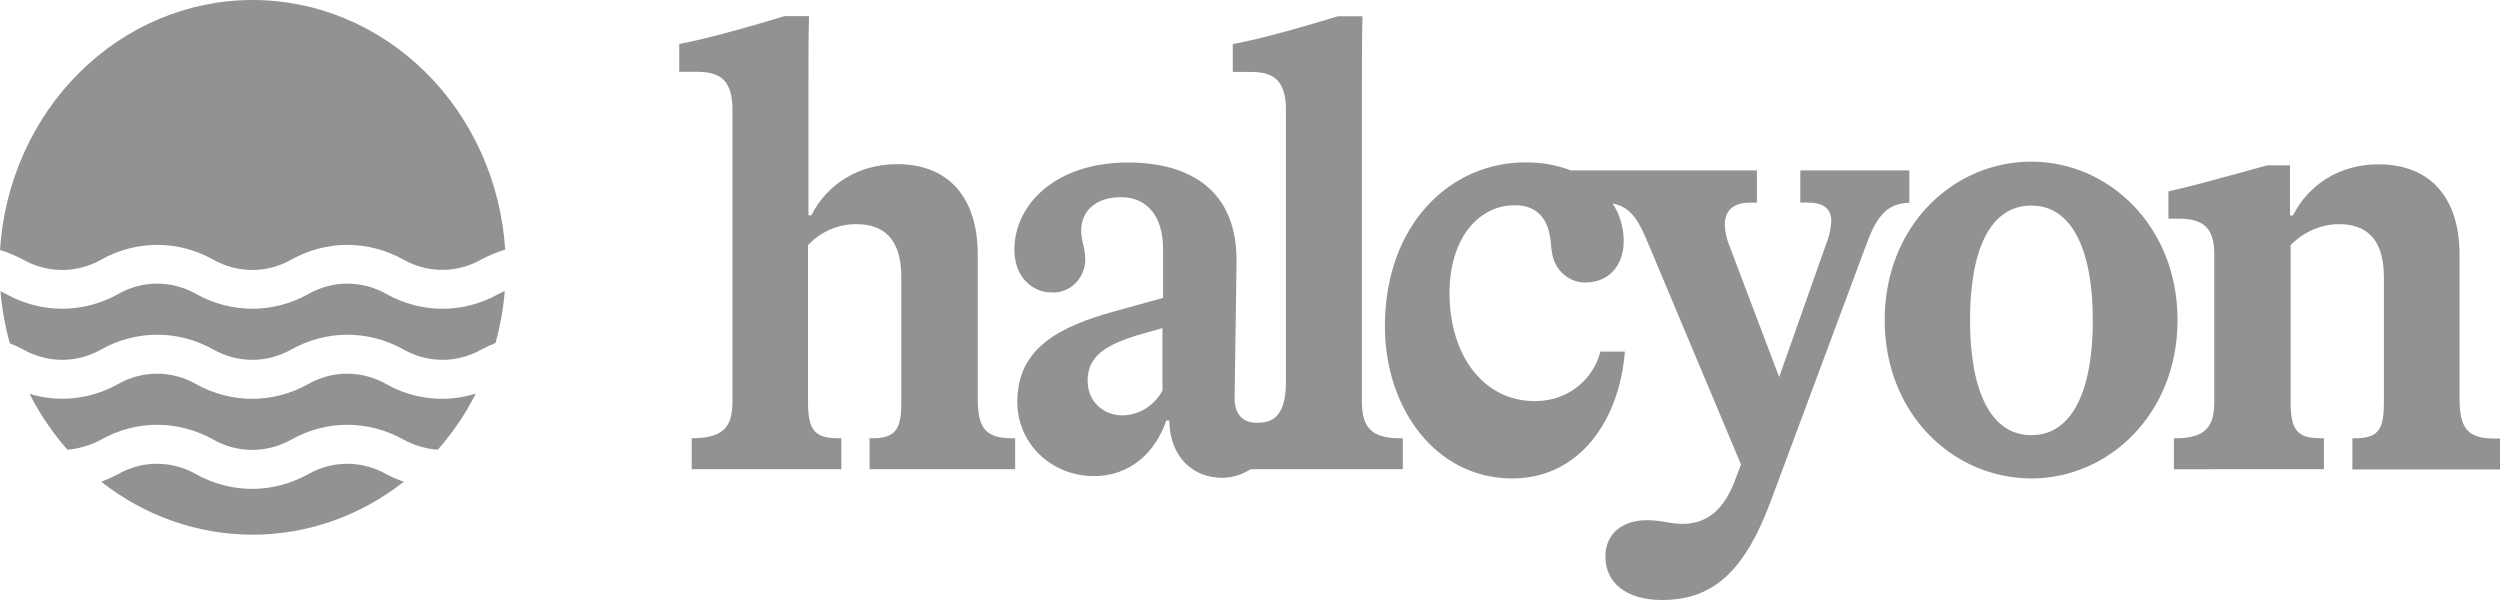
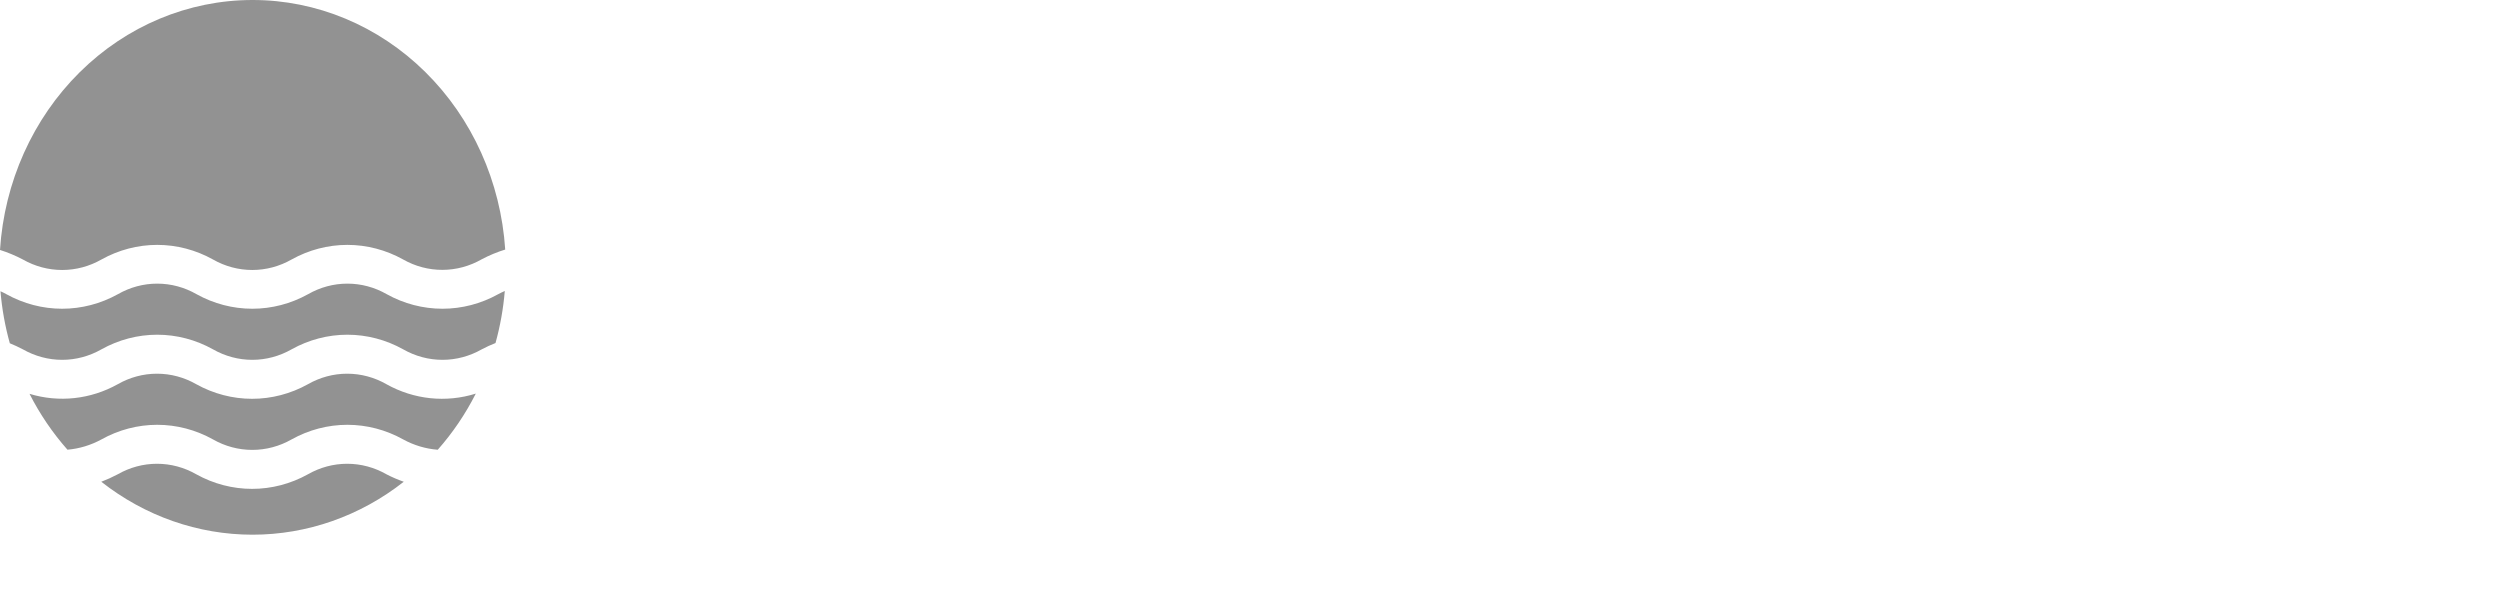
<svg xmlns="http://www.w3.org/2000/svg" width="150" height="36" viewBox="0 0 150 36" fill="none">
-   <path fill-rule="evenodd" clip-rule="evenodd" d="M41.502 26.296V28.151H50.481V26.296H50.268C48.832 26.296 48.481 25.737 48.481 24.104V14.711C48.861 14.308 49.313 13.989 49.811 13.773C50.309 13.556 50.842 13.446 51.38 13.449C52.99 13.449 54.078 14.302 54.078 16.603V24.104C54.078 25.662 53.834 26.296 52.326 26.296H52.175V28.151H60.91V26.296H60.732C59.048 26.296 58.665 25.614 58.665 23.845V15.267C58.665 11.888 56.945 9.849 53.834 9.849C51.45 9.849 49.589 11.11 48.681 12.917H48.507V5.058C48.507 3.647 48.507 2.198 48.542 0.967H47.067C45.524 1.451 42.439 2.331 40.755 2.638V4.308H41.843C43.212 4.308 43.946 4.83 43.946 6.572V24.097C43.946 25.546 43.457 26.252 41.692 26.29L41.502 26.296ZM77.155 22.982V6.579C77.155 4.837 76.42 4.315 75.052 4.315H73.966V2.644C75.647 2.348 78.733 1.458 80.275 0.974H81.751C81.715 2.198 81.715 3.647 81.715 5.065V24.104C81.715 25.591 82.24 26.296 83.995 26.296H84.169V28.151H75.042C74.521 28.485 73.925 28.665 73.316 28.669C71.705 28.669 70.227 27.558 70.156 25.291V25.226H69.982C69.316 27.156 67.808 28.567 65.634 28.567C63.109 28.567 61.038 26.634 61.038 24.111C61.038 20.919 63.496 19.617 66.836 18.69L69.782 17.875V14.898C69.782 13.003 68.836 11.83 67.257 11.83C65.679 11.83 64.871 12.72 64.871 13.835C64.877 14.102 64.915 14.368 64.984 14.626C65.069 14.947 65.114 15.28 65.119 15.614C65.109 15.881 65.049 16.142 64.943 16.384C64.837 16.626 64.686 16.843 64.5 17.023C64.314 17.203 64.097 17.342 63.859 17.432C63.622 17.522 63.37 17.561 63.119 17.547C61.856 17.547 60.864 16.545 60.864 14.983C60.864 12.256 63.354 9.75 67.666 9.75C71.454 9.75 74.192 11.455 74.192 15.614V15.764L74.076 23.882C74.076 24.994 74.684 25.366 75.422 25.366C76.159 25.366 77.145 25.181 77.155 22.982ZM69.747 19.685V23.436C69.505 23.881 69.158 24.252 68.739 24.513C68.321 24.774 67.846 24.915 67.361 24.922C66.169 24.922 65.257 24.067 65.257 22.843C65.257 21.356 66.378 20.688 68.24 20.115L69.747 19.685ZM90.73 28.707C94.801 28.707 97.171 25.181 97.493 21.097H96.021C95.635 22.655 94.195 24.067 92.092 24.067C89.007 24.067 86.971 21.319 86.971 17.588C86.971 14.319 88.691 12.314 90.9 12.314C92.057 12.314 92.617 12.945 92.865 13.65C92.971 13.981 93.035 14.325 93.058 14.673C93.075 14.82 93.087 14.96 93.11 15.096C93.172 15.61 93.41 16.083 93.778 16.424C94.147 16.766 94.62 16.953 95.11 16.951C96.582 16.951 97.422 15.877 97.422 14.465C97.422 13.659 97.189 12.871 96.756 12.208C97.954 12.43 98.398 13.422 98.955 14.762L104.46 27.868L104.109 28.796C103.442 30.579 102.427 31.431 100.952 31.431C100.618 31.425 100.286 31.389 99.957 31.326C99.58 31.254 99.197 31.215 98.814 31.21C97.377 31.21 96.324 31.99 96.324 33.398C96.324 34.923 97.516 36 99.725 36C102.917 36 104.74 34.104 106.25 30.057L111.932 14.799C112.527 13.166 113.088 12.201 114.56 12.164V10.224H108.018V12.157H108.476C109.423 12.157 109.877 12.529 109.877 13.268C109.851 13.756 109.742 14.234 109.555 14.68L106.749 22.624L103.809 14.861C103.62 14.432 103.511 13.969 103.487 13.497C103.487 12.641 103.98 12.16 104.994 12.16H105.416V10.224H94.257C93.387 9.897 92.47 9.734 91.548 9.743C86.958 9.736 83.094 13.524 83.094 19.576C83.094 24.513 86.147 28.707 90.74 28.707H90.73ZM121.883 28.707C126.515 28.707 130.653 24.847 130.653 19.204C130.653 13.562 126.515 9.699 121.883 9.699C117.184 9.699 113.081 13.562 113.081 19.204C113.081 24.847 117.194 28.707 121.893 28.707H121.883ZM121.883 26.109C119.429 26.109 118.202 23.436 118.202 19.204C118.202 15.082 119.358 12.334 121.883 12.334C124.305 12.334 125.568 14.97 125.568 19.204C125.578 23.323 124.383 26.109 121.893 26.109H121.883ZM130.434 28.155V26.296H130.505C132.328 26.296 132.856 25.614 132.856 24.104V15.239C132.856 13.64 132.154 13.122 130.75 13.122H130.106V11.482C131.317 11.219 133.349 10.66 134.895 10.234L136.035 9.92H137.401V12.928H137.578C138.489 11.11 140.348 9.859 142.699 9.859C145.855 9.859 147.572 11.905 147.572 15.277V23.862C147.572 25.645 147.994 26.314 149.678 26.314H150V28.168H141.143V26.296H141.317C142.789 26.296 143.034 25.662 143.034 24.104V16.641C143.034 14.254 141.913 13.449 140.335 13.449C139.251 13.46 138.214 13.912 137.436 14.711V24.104C137.436 25.737 137.787 26.296 139.227 26.296H139.436V28.151L130.434 28.155Z" fill="#929292" />
  <path fill-rule="evenodd" clip-rule="evenodd" d="M28.906 15.556C29.357 15.318 29.828 15.122 30.313 14.973C30.047 10.908 28.334 7.1 25.518 4.321C22.703 1.541 18.996 -0.003 15.146 4.45339e-06C11.296 0.003 7.591 1.553 4.78 4.337C1.968 7.121 0.26 10.931 0 14.997C0.472 15.146 0.931 15.338 1.372 15.57C2.097 15.983 2.907 16.199 3.73 16.199C4.552 16.199 5.363 15.983 6.087 15.57C7.119 14.994 8.267 14.693 9.433 14.693C10.6 14.693 11.748 14.994 12.78 15.57C13.504 15.983 14.314 16.199 15.137 16.199C15.96 16.199 16.77 15.983 17.495 15.57C18.527 14.994 19.676 14.693 20.843 14.693C22.009 14.693 23.159 14.994 24.191 15.57C24.916 15.981 25.727 16.195 26.55 16.192C27.373 16.19 28.182 15.971 28.906 15.556ZM29.894 17.65C30.026 17.578 30.159 17.517 30.287 17.459C30.2 18.517 30.013 19.563 29.73 20.582C29.449 20.692 29.174 20.818 28.906 20.96C28.181 21.373 27.371 21.59 26.548 21.59C25.725 21.59 24.915 21.373 24.191 20.96C23.159 20.384 22.009 20.083 20.843 20.083C19.676 20.083 18.527 20.384 17.495 20.96C16.77 21.373 15.96 21.59 15.137 21.59C14.314 21.59 13.504 21.373 12.78 20.96C11.748 20.384 10.6 20.083 9.433 20.083C8.267 20.083 7.119 20.384 6.087 20.96C5.363 21.373 4.552 21.59 3.73 21.59C2.907 21.59 2.097 21.373 1.372 20.96C1.111 20.824 0.85 20.701 0.589 20.596C0.305 19.578 0.117 18.533 0.029 17.476C0.145 17.527 0.264 17.585 0.38 17.65C1.413 18.224 2.562 18.524 3.728 18.524C4.894 18.524 6.043 18.224 7.076 17.65C7.8 17.235 8.61 17.018 9.433 17.018C10.257 17.018 11.067 17.235 11.791 17.65C12.823 18.224 13.972 18.524 15.139 18.524C16.305 18.524 17.454 18.224 18.487 17.65C19.211 17.235 20.021 17.018 20.844 17.018C21.667 17.018 22.478 17.235 23.202 17.65C24.234 18.224 25.382 18.524 26.548 18.524C27.714 18.524 28.862 18.224 29.894 17.65ZM1.771 23.63C2.39 24.847 3.156 25.974 4.048 26.982C4.76 26.921 5.453 26.711 6.087 26.365C7.119 25.789 8.267 25.488 9.433 25.488C10.6 25.488 11.748 25.789 12.78 26.365C13.504 26.778 14.314 26.994 15.137 26.994C15.96 26.994 16.77 26.778 17.495 26.365C18.527 25.789 19.676 25.488 20.843 25.488C22.009 25.488 23.159 25.789 24.191 26.365C24.835 26.718 25.541 26.929 26.265 26.985C27.161 25.972 27.928 24.84 28.548 23.616C26.761 24.177 24.837 23.975 23.189 23.054C22.465 22.639 21.655 22.422 20.831 22.422C20.008 22.422 19.198 22.639 18.474 23.054C17.441 23.628 16.292 23.928 15.126 23.928C13.96 23.928 12.811 23.628 11.778 23.054C11.054 22.639 10.244 22.422 9.42 22.422C8.597 22.422 7.787 22.639 7.063 23.054C5.435 23.961 3.539 24.168 1.771 23.63ZM6.077 28.905C8.701 30.968 11.883 32.082 15.152 32.082C18.42 32.082 21.602 30.968 24.226 28.905C23.871 28.781 23.525 28.632 23.189 28.458C22.465 28.044 21.655 27.826 20.831 27.826C20.008 27.826 19.198 28.044 18.474 28.458C17.441 29.032 16.292 29.332 15.126 29.332C13.96 29.332 12.811 29.032 11.778 28.458C11.054 28.044 10.244 27.826 9.42 27.826C8.597 27.826 7.787 28.044 7.063 28.458C6.743 28.628 6.414 28.777 6.077 28.905Z" fill="#929292" />
</svg>